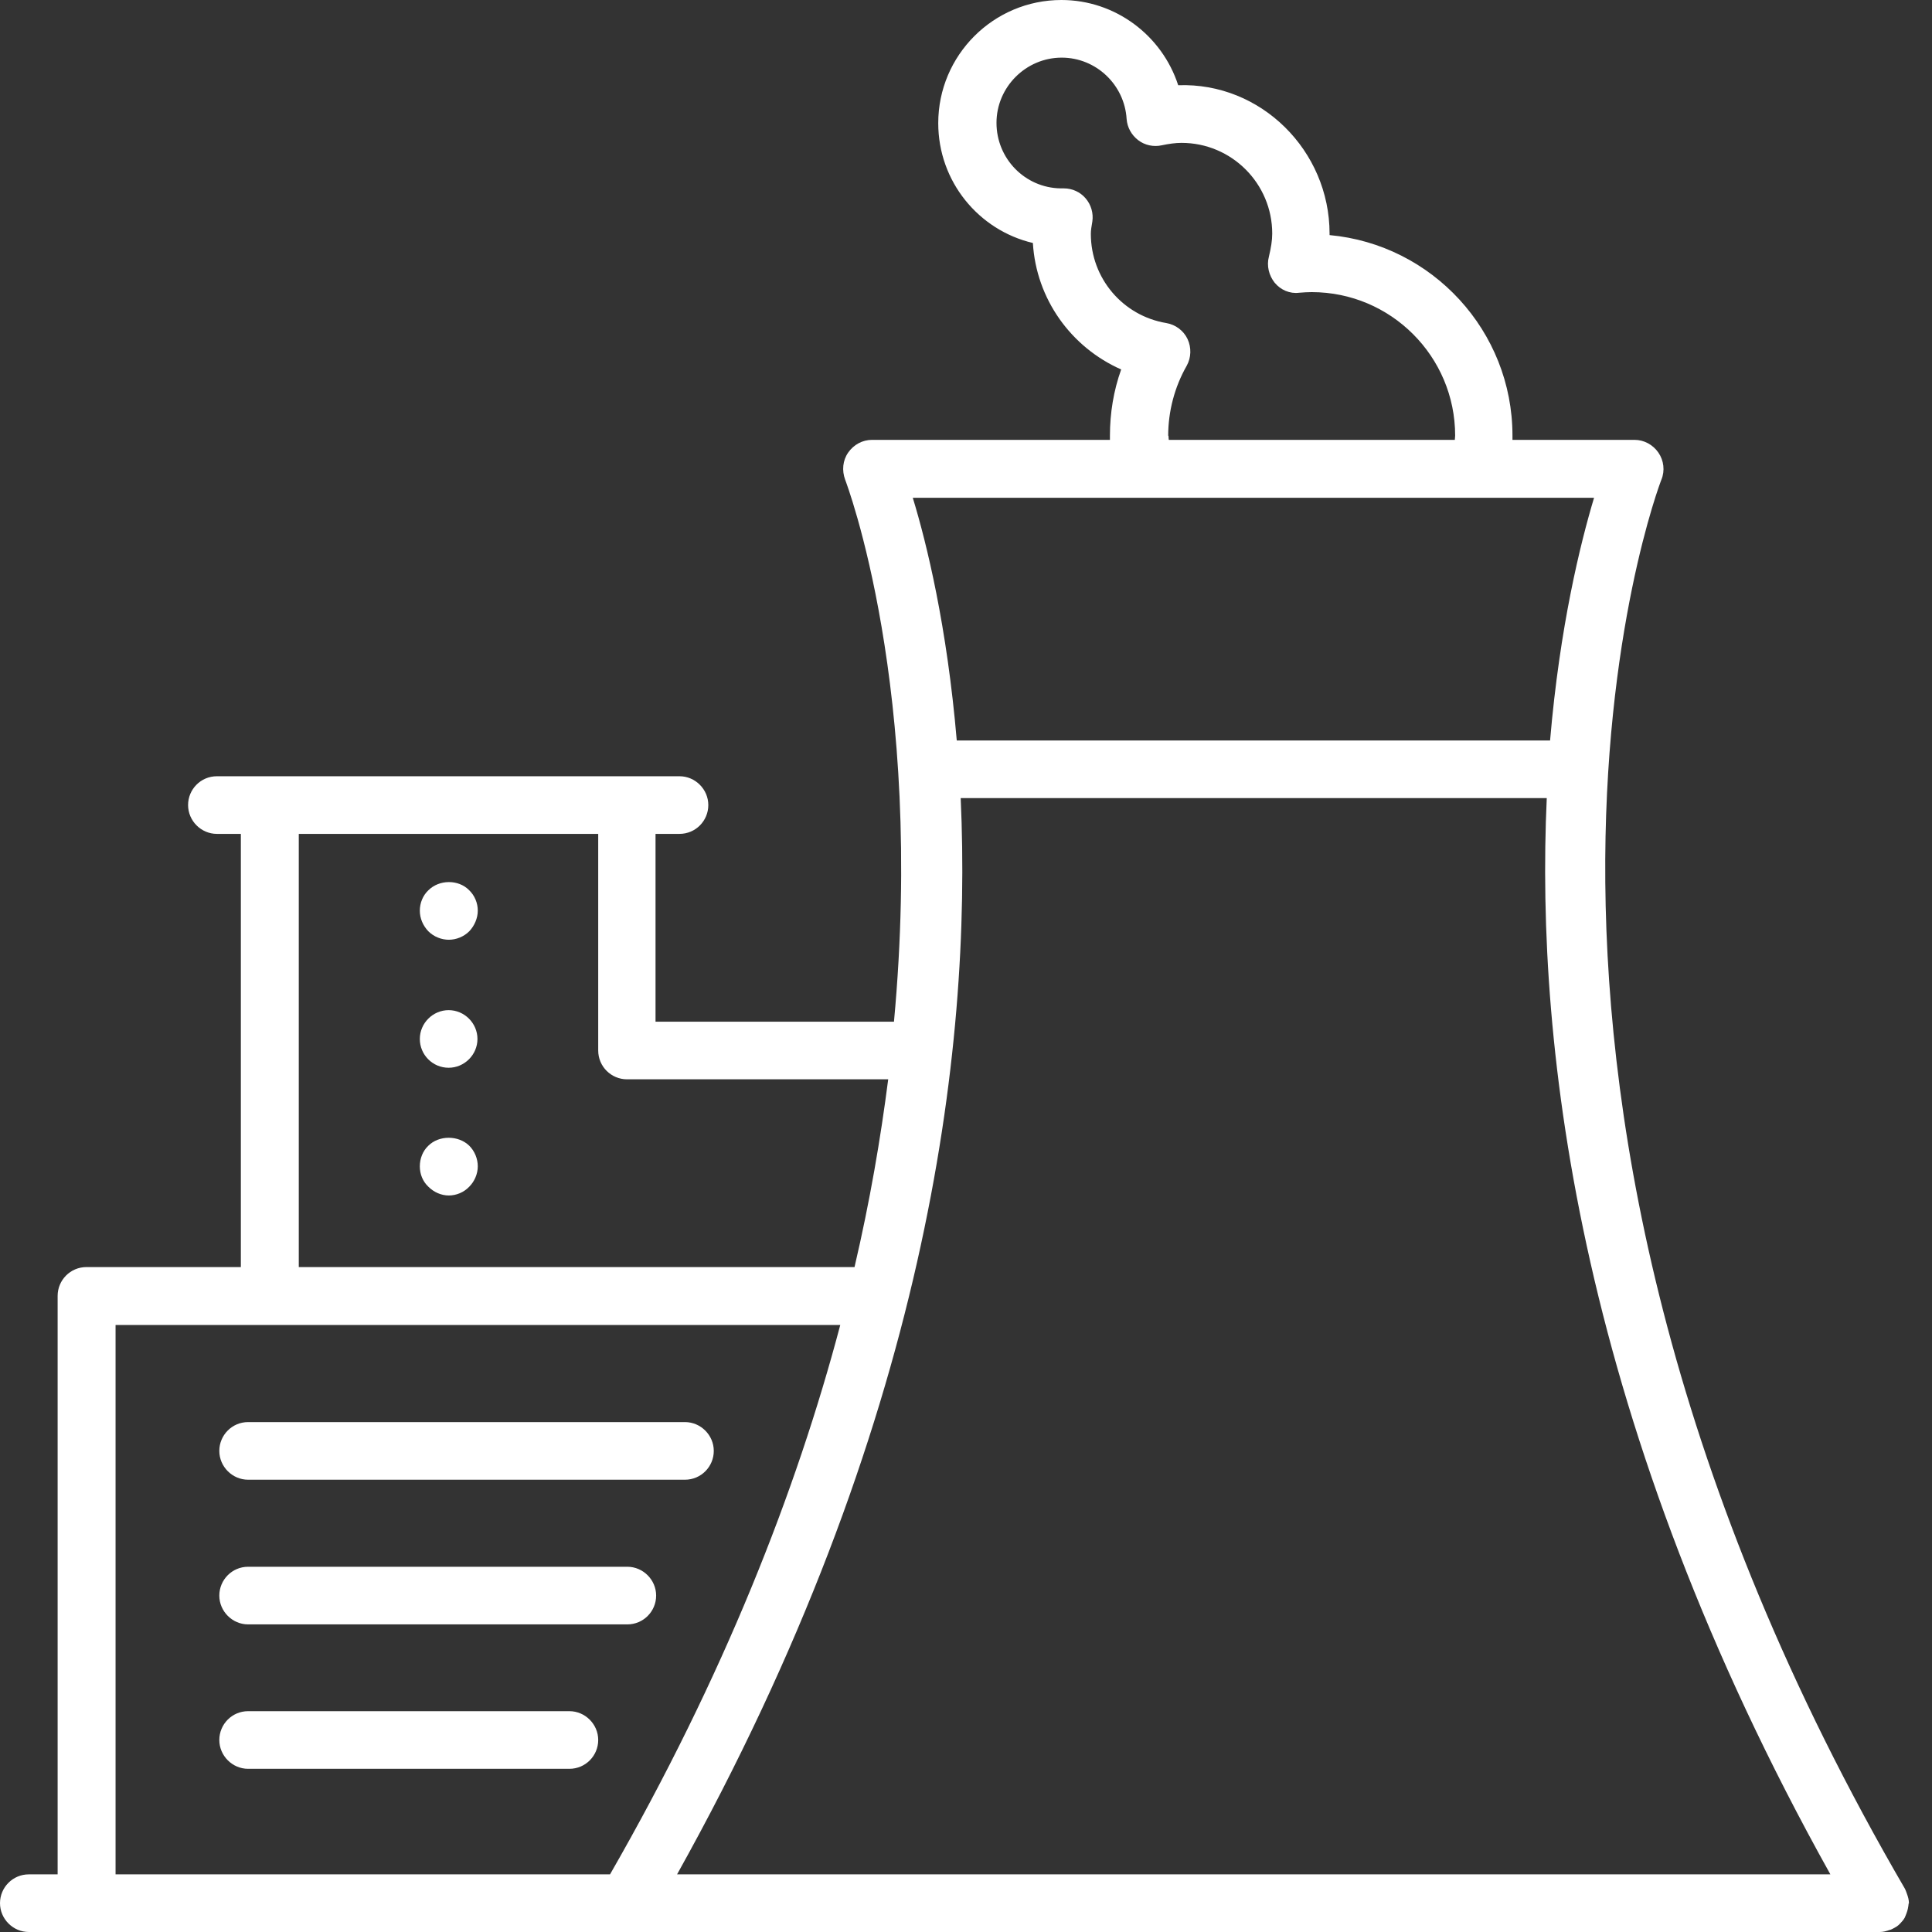
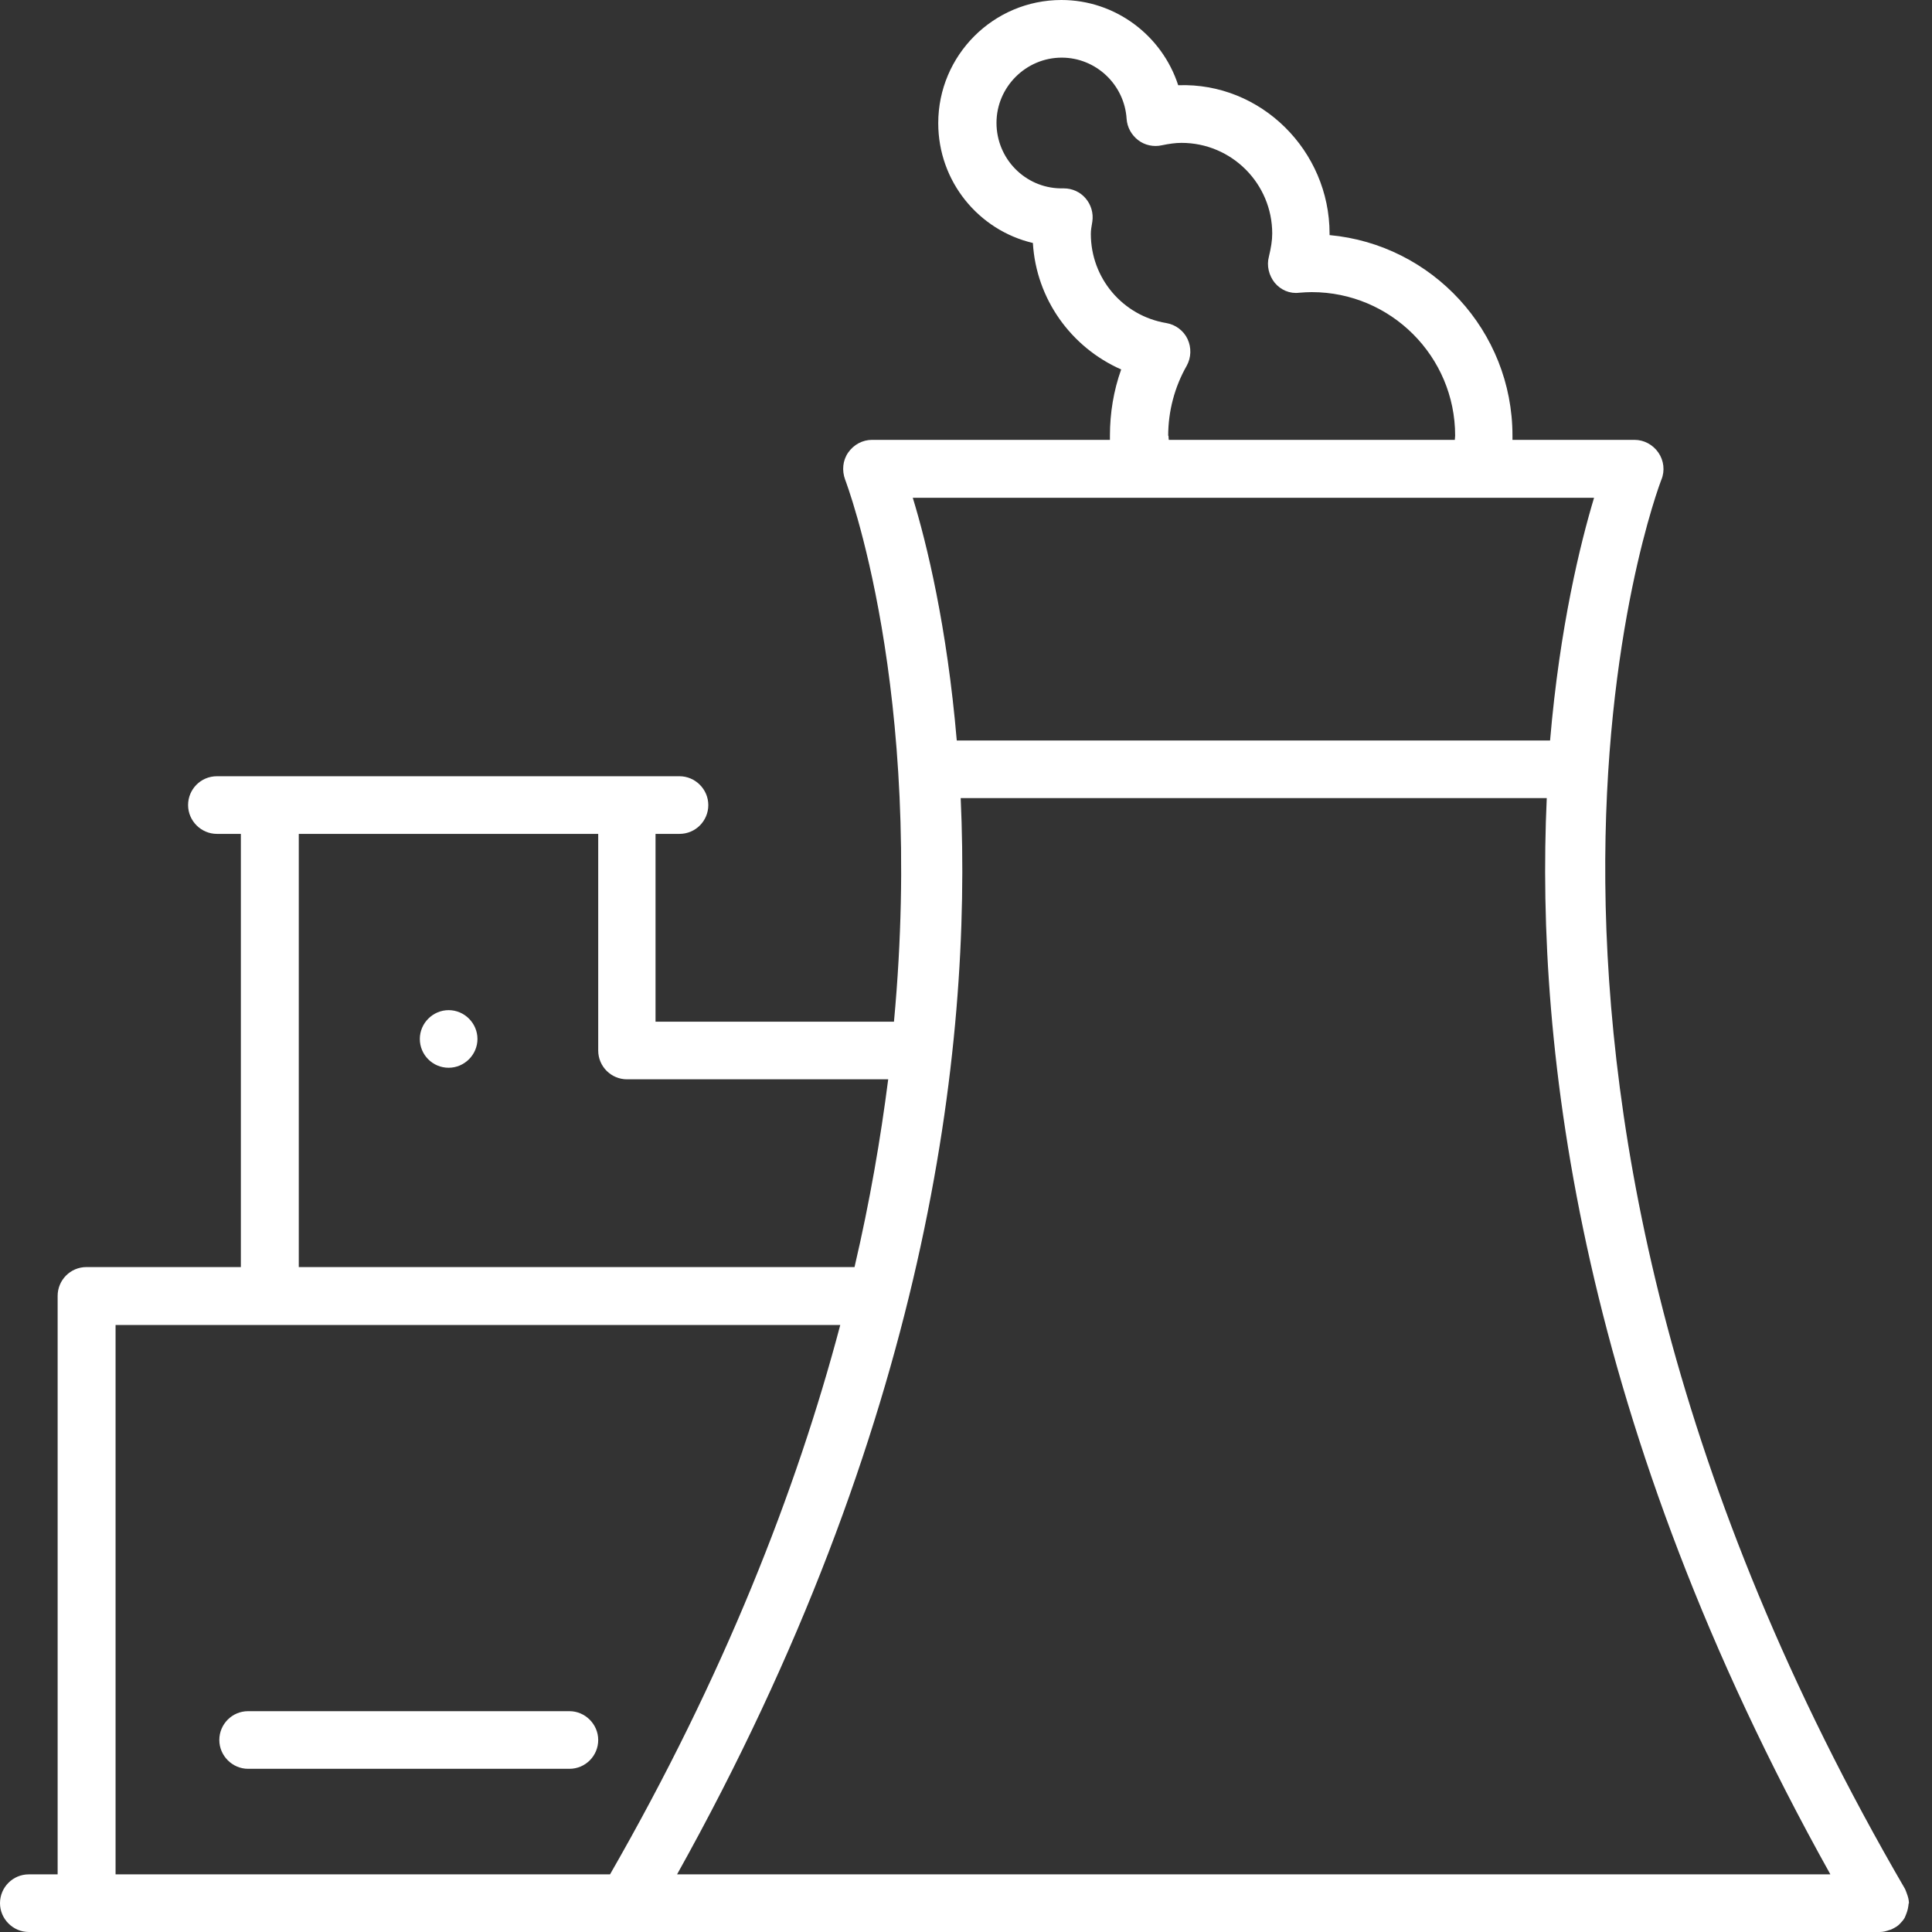
<svg xmlns="http://www.w3.org/2000/svg" width="60" height="60" viewBox="0 0 60 60" fill="none">
  <rect x="0" y="0" width="60" height="60" fill="#333333" stroke="none" />
  <path d="M59.284 59.114C59.284 59.001 59.256 58.907 59.218 58.804C59.209 58.775 59.199 58.757 59.19 58.728C59.18 58.709 59.171 58.681 59.162 58.662C44.503 33.471 51.521 15.082 51.597 14.894C51.71 14.621 51.672 14.3 51.503 14.056C51.333 13.811 51.06 13.66 50.758 13.66H46.971C46.971 13.66 46.971 13.575 46.971 13.528C46.971 10.278 44.475 7.593 41.291 7.301C41.291 7.282 41.291 7.273 41.291 7.254C41.291 4.682 39.162 2.553 36.59 2.647C36.09 1.102 34.64 0 32.963 0C30.853 0 29.138 1.715 29.138 3.825C29.138 5.634 30.391 7.15 32.077 7.546C32.181 9.289 33.264 10.787 34.819 11.474C34.583 12.134 34.47 12.831 34.47 13.528C34.47 13.575 34.47 13.613 34.47 13.66H27.084C26.783 13.66 26.51 13.811 26.34 14.056C26.171 14.3 26.142 14.611 26.246 14.894C26.284 14.998 28.724 21.385 27.763 31.729H20.358V25.897H21.102C21.602 25.897 21.997 25.492 21.997 25.002C21.997 24.512 21.592 24.107 21.102 24.107H6.736C6.236 24.107 5.841 24.512 5.841 25.002C5.841 25.492 6.246 25.897 6.736 25.897H7.48V39.35H2.685C2.186 39.35 1.79 39.755 1.79 40.245V58.21H0.895C0.396 58.21 0 58.615 0 59.105C0 59.595 0.405 60 0.895 60H58.38C58.483 60 58.587 59.972 58.691 59.934C58.719 59.934 58.738 59.915 58.766 59.906C58.86 59.859 58.945 59.812 59.011 59.736C59.067 59.68 59.114 59.623 59.152 59.557C59.162 59.538 59.171 59.51 59.18 59.491C59.19 59.463 59.199 59.444 59.209 59.416C59.246 59.322 59.265 59.218 59.275 59.114H59.284ZM36.279 13.537C36.279 12.774 36.477 12.021 36.853 11.361C36.995 11.107 37.004 10.796 36.882 10.532C36.759 10.268 36.505 10.08 36.222 10.033C34.866 9.807 33.877 8.639 33.877 7.263C33.877 7.15 33.895 7.047 33.924 6.877C33.961 6.623 33.886 6.359 33.716 6.161C33.547 5.963 33.302 5.85 33.038 5.85C33.01 5.85 32.972 5.85 32.934 5.85C31.832 5.831 30.947 4.927 30.947 3.815C30.947 2.704 31.861 1.79 32.972 1.79C34.037 1.79 34.922 2.628 34.988 3.693C35.007 3.957 35.139 4.192 35.346 4.352C35.553 4.512 35.827 4.569 36.081 4.512C36.307 4.465 36.505 4.437 36.693 4.437C38.248 4.437 39.51 5.699 39.51 7.254C39.51 7.471 39.472 7.697 39.407 7.97C39.331 8.252 39.407 8.554 39.586 8.78C39.774 9.006 40.056 9.129 40.349 9.091C40.48 9.081 40.603 9.072 40.735 9.072C43.194 9.072 45.191 11.069 45.191 13.528C45.191 13.575 45.181 13.613 45.181 13.66H36.298C36.298 13.66 36.288 13.575 36.288 13.528L36.279 13.537ZM49.505 15.459C49.081 16.872 48.441 19.454 48.139 22.996H29.713C29.411 19.454 28.78 16.872 28.347 15.459H49.505ZM18.578 25.897V32.624C18.578 33.123 18.983 33.519 19.473 33.519H27.584C27.348 35.356 27.018 37.296 26.538 39.35H9.279V25.897H18.568H18.578ZM3.599 41.149H26.095C24.729 46.312 22.478 52.058 18.945 58.21H3.589V41.149H3.599ZM21.027 58.21C28.79 44.296 30.193 32.614 29.835 24.786H48.036C47.678 32.614 49.081 44.296 56.844 58.21H21.027Z" fill="white" />
-   <path d="M7.706 45.954H21.272C21.771 45.954 22.167 45.549 22.167 45.059C22.167 44.569 21.762 44.164 21.272 44.164H7.706C7.207 44.164 6.811 44.569 6.811 45.059C6.811 45.549 7.216 45.954 7.706 45.954Z" fill="white" />
-   <path d="M7.706 50.447H19.482C19.981 50.447 20.377 50.042 20.377 49.552C20.377 49.063 19.972 48.657 19.482 48.657H7.706C7.207 48.657 6.811 49.063 6.811 49.552C6.811 50.042 7.216 50.447 7.706 50.447Z" fill="white" />
  <path d="M17.683 53.142H7.706C7.207 53.142 6.811 53.547 6.811 54.037C6.811 54.527 7.216 54.932 7.706 54.932H17.683C18.182 54.932 18.578 54.527 18.578 54.037C18.578 53.547 18.172 53.142 17.683 53.142Z" fill="white" />
-   <path d="M13.933 29.185C14.169 29.185 14.404 29.091 14.574 28.921C14.734 28.752 14.838 28.516 14.838 28.281C14.838 28.045 14.743 27.81 14.564 27.64C14.235 27.31 13.641 27.31 13.302 27.65C13.132 27.81 13.038 28.045 13.038 28.281C13.038 28.516 13.132 28.742 13.302 28.921C13.472 29.091 13.707 29.185 13.943 29.185H13.933Z" fill="white" />
  <path d="M13.933 33.16C14.423 33.16 14.828 32.755 14.828 32.266C14.828 31.776 14.423 31.371 13.933 31.371C13.443 31.371 13.038 31.776 13.038 32.266C13.038 32.755 13.434 33.16 13.933 33.16Z" fill="white" />
-   <path d="M13.933 37.127C14.169 37.127 14.404 37.032 14.574 36.853C14.734 36.693 14.838 36.458 14.838 36.222C14.838 35.987 14.743 35.751 14.574 35.582C14.235 35.252 13.632 35.252 13.302 35.582C13.132 35.742 13.038 35.977 13.038 36.222C13.038 36.467 13.132 36.693 13.302 36.853C13.472 37.023 13.698 37.127 13.943 37.127H13.933Z" fill="white" />
</svg>